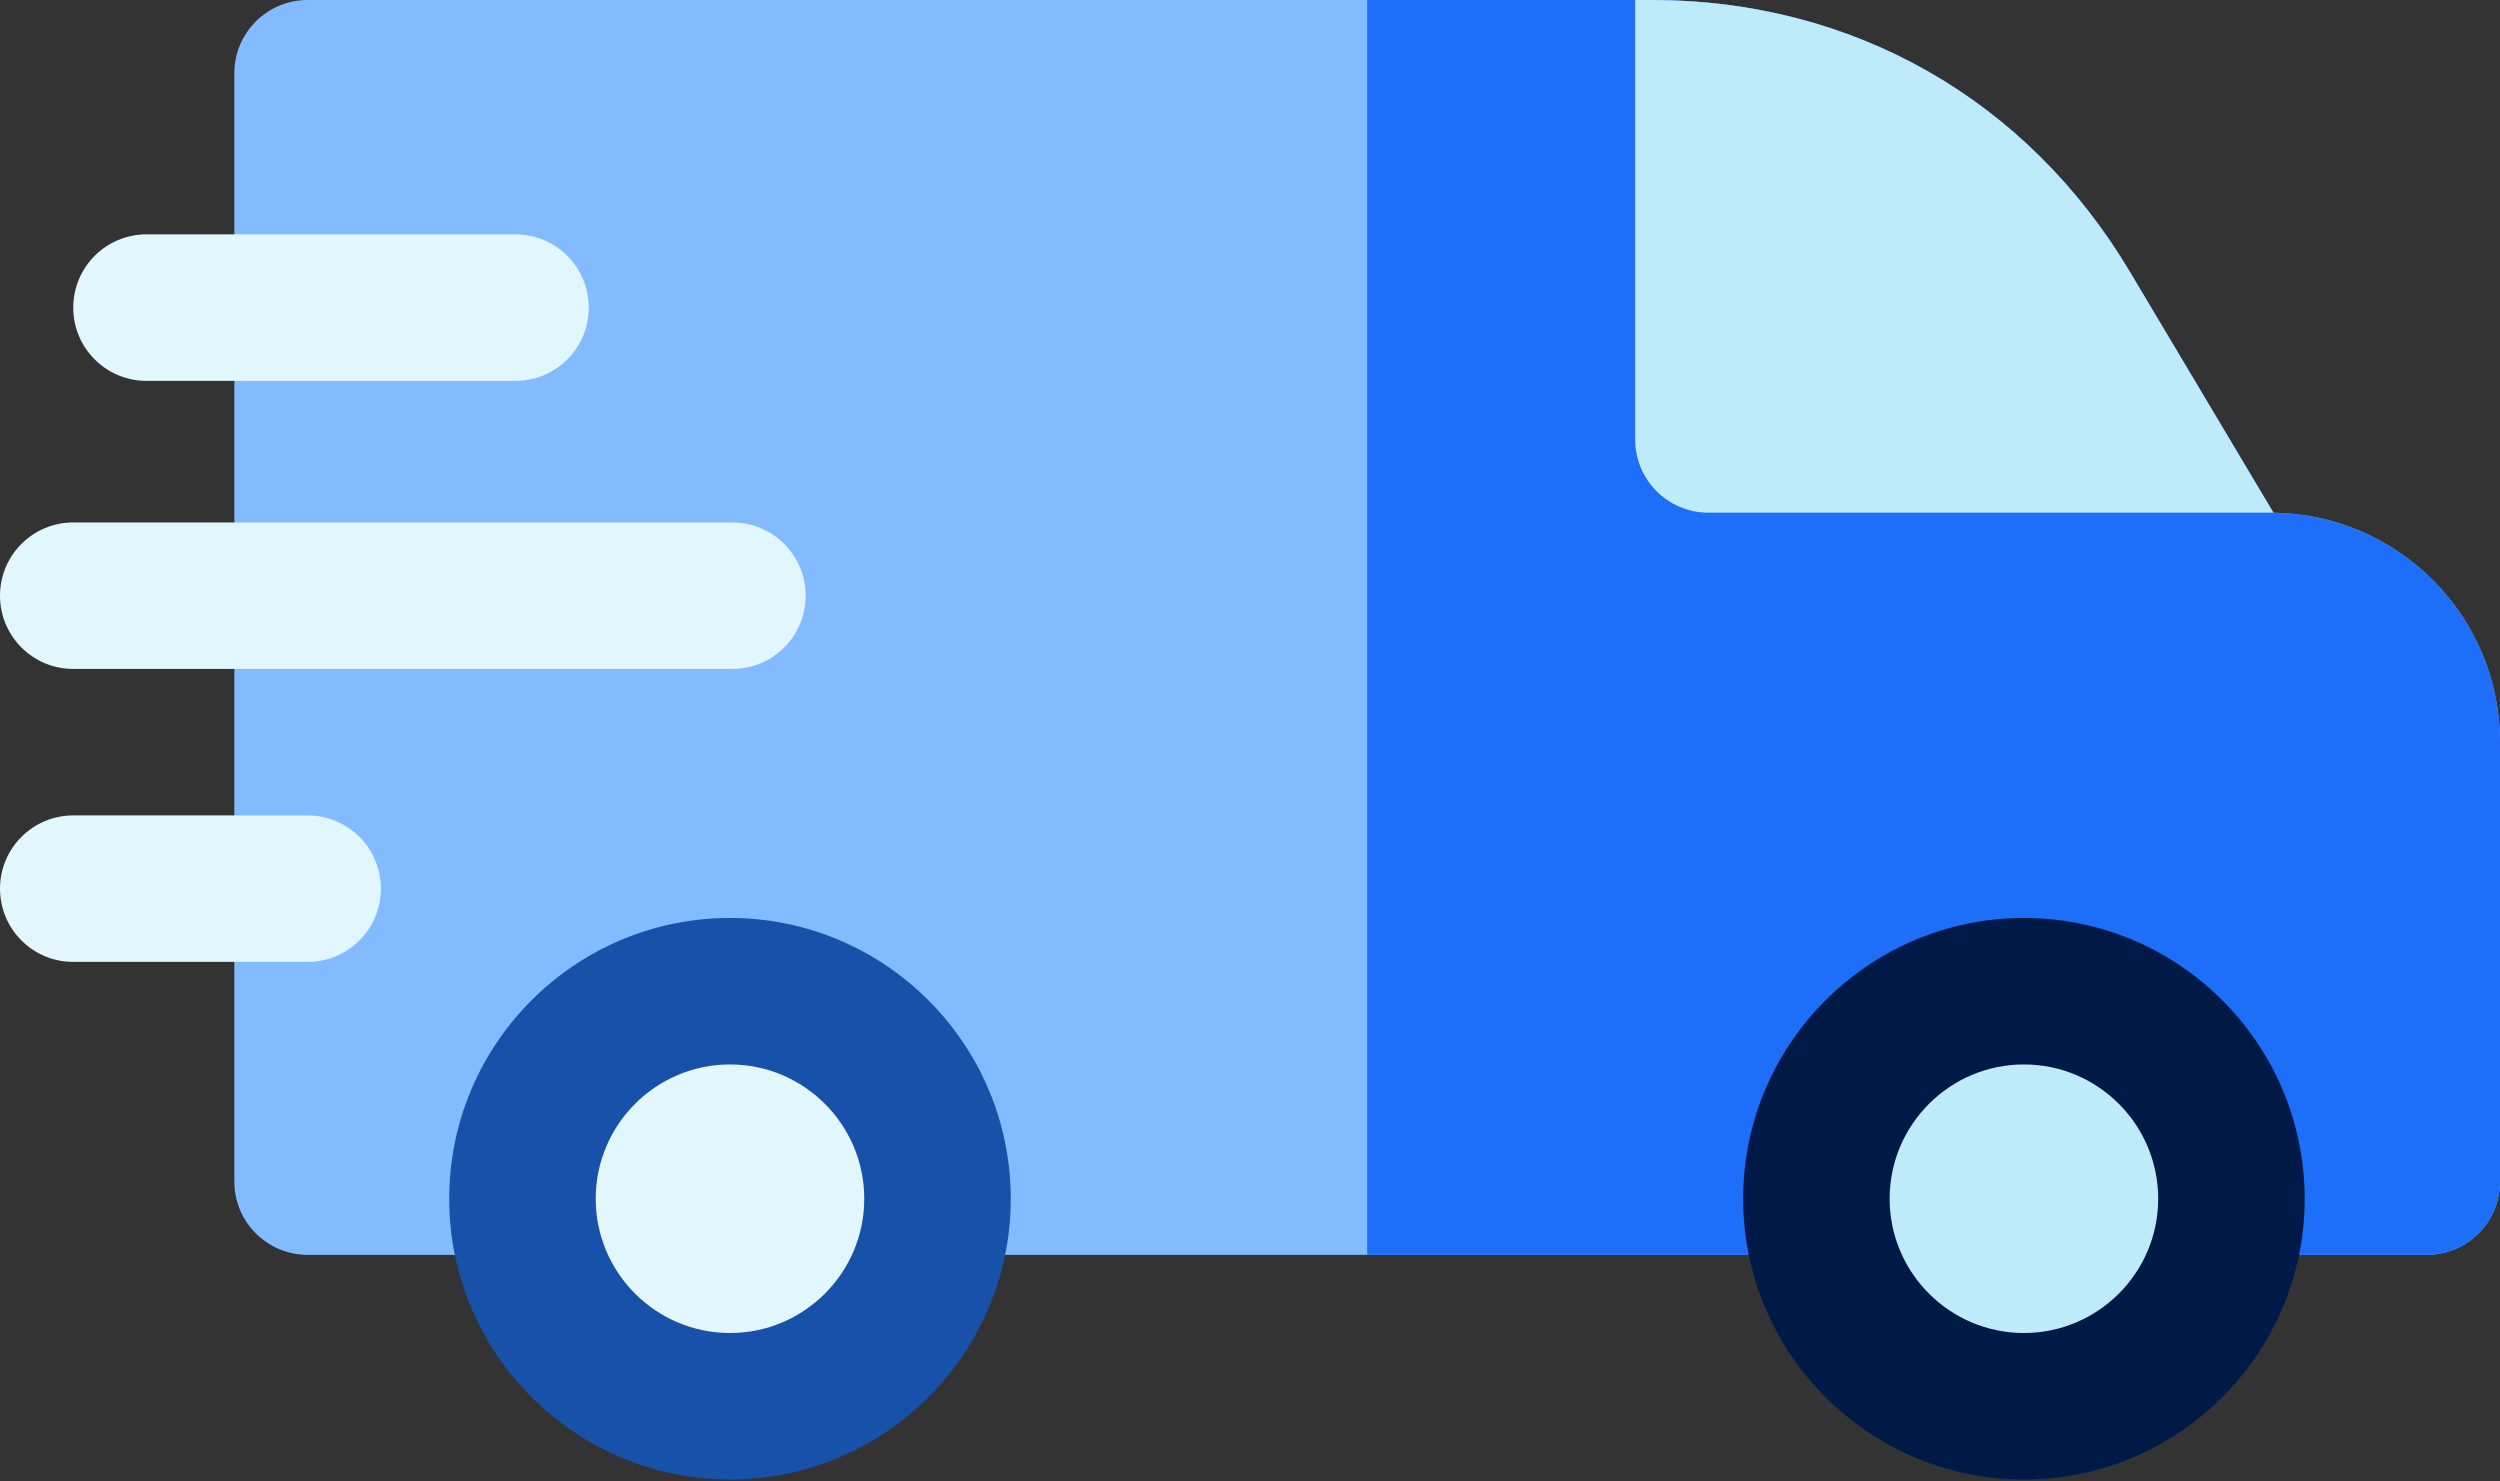
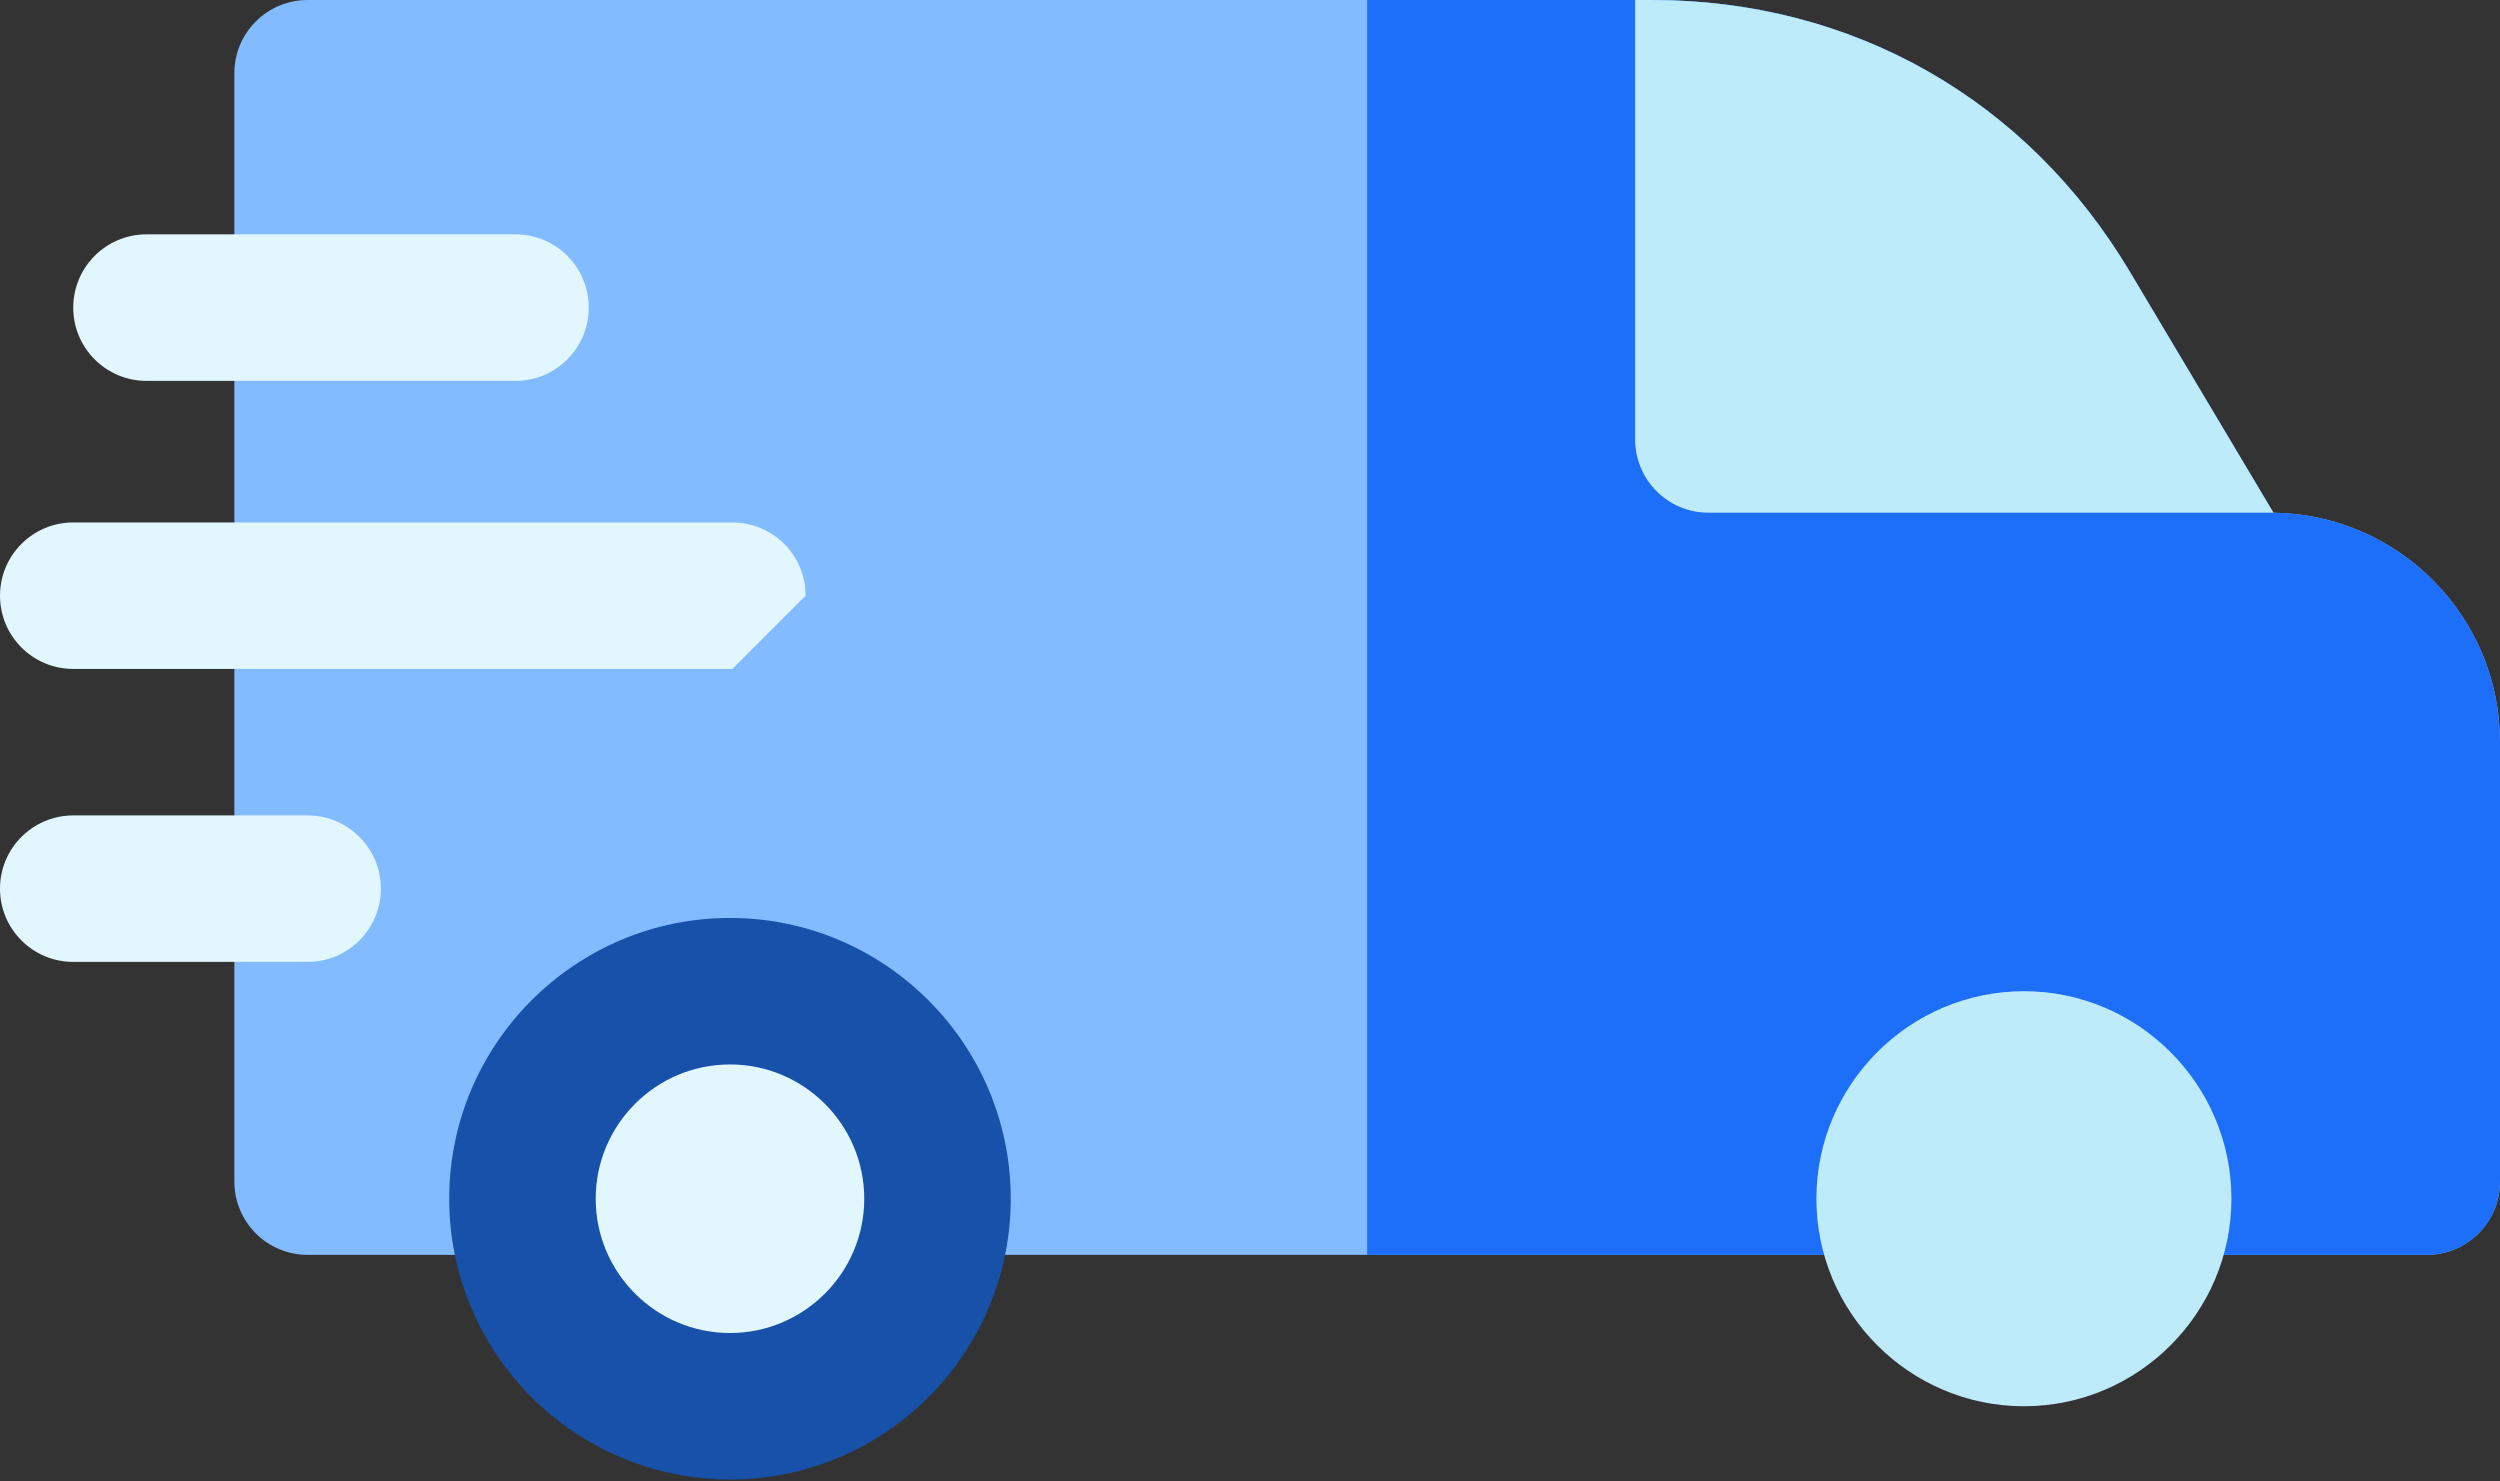
<svg xmlns="http://www.w3.org/2000/svg" width="54" height="32" viewBox="0 0 54 32" fill="none">
  <rect x="0" y="0" width="54" height="32" fill="#333333" stroke="none" />
  <path d="M52.418 27.105H6.645C5.771 27.105 5.062 26.397 5.062 25.523V1.582C5.062 0.708 5.771 0 6.645 0H35.675C40.016 0 43.781 2.139 46.004 5.869L49.106 11.075C51.81 11.108 54 13.319 54 16.031V25.523C54 26.397 53.292 27.105 52.418 27.105Z" fill="#82BBFF" />
  <path d="M49.106 11.075L46.004 5.869C43.781 2.139 40.016 0 35.675 0H29.531V27.105H52.418C53.292 27.105 54 26.397 54 25.523V16.031C54 13.319 51.81 11.108 49.106 11.075Z" fill="#1D6EF9" />
  <path d="M6.645 20.777H1.582C0.708 20.777 0 20.069 0 19.195C0 18.322 0.708 17.613 1.582 17.613H6.645C7.518 17.613 8.227 18.322 8.227 19.195C8.227 20.069 7.518 20.777 6.645 20.777Z" fill="#E1F6FD" />
-   <path d="M15.82 14.449H1.582C0.708 14.449 0 13.741 0 12.867C0 11.993 0.708 11.285 1.582 11.285H15.82C16.694 11.285 17.402 11.993 17.402 12.867C17.402 13.741 16.694 14.449 15.82 14.449Z" fill="#E1F6FD" />
+   <path d="M15.82 14.449H1.582C0.708 14.449 0 13.741 0 12.867C0 11.993 0.708 11.285 1.582 11.285H15.82C16.694 11.285 17.402 11.993 17.402 12.867Z" fill="#E1F6FD" />
  <path d="M11.135 8.227H3.164C2.29 8.227 1.582 7.518 1.582 6.645C1.582 5.771 2.29 5.062 3.164 5.062H11.135C12.009 5.062 12.717 5.771 12.717 6.645C12.717 7.518 12.009 8.227 11.135 8.227Z" fill="#E1F6FD" />
  <path d="M46.004 5.869C43.781 2.139 40.016 0 35.675 0H35.319V9.492C35.319 10.366 36.027 11.074 36.901 11.074H49.106L46.004 5.869Z" fill="#BEEBFA" />
  <path fill-rule="evenodd" clip-rule="evenodd" d="M15.768 30.375C18.236 30.375 20.25 28.361 20.25 25.893C20.25 23.424 18.236 21.41 15.768 21.41C13.299 21.41 11.285 23.424 11.285 25.893C11.285 28.361 13.299 30.375 15.768 30.375Z" fill="#E1F6FD" />
  <path d="M15.768 31.957C12.424 31.957 9.703 29.237 9.703 25.893C9.703 22.549 12.424 19.828 15.768 19.828C19.112 19.828 21.832 22.549 21.832 25.893C21.832 29.237 19.112 31.957 15.768 31.957ZM15.768 22.992C14.168 22.992 12.867 24.293 12.867 25.893C12.867 27.492 14.168 28.793 15.768 28.793C17.367 28.793 18.668 27.492 18.668 25.893C18.668 24.293 17.367 22.992 15.768 22.992Z" fill="#1751A9" />
  <path fill-rule="evenodd" clip-rule="evenodd" d="M43.717 30.375C46.185 30.375 48.199 28.361 48.199 25.893C48.199 23.424 46.185 21.41 43.717 21.41C41.248 21.41 39.234 23.424 39.234 25.893C39.234 28.361 41.248 30.375 43.717 30.375Z" fill="#BEEBFA" />
-   <path d="M43.717 31.957C40.373 31.957 37.652 29.237 37.652 25.893C37.652 22.549 40.373 19.828 43.717 19.828C47.061 19.828 49.781 22.549 49.781 25.893C49.781 29.237 47.061 31.957 43.717 31.957ZM43.717 22.992C42.117 22.992 40.816 24.293 40.816 25.893C40.816 27.492 42.117 28.793 43.717 28.793C45.316 28.793 46.617 27.492 46.617 25.893C46.617 24.293 45.316 22.992 43.717 22.992Z" fill="#001A48" />
</svg>